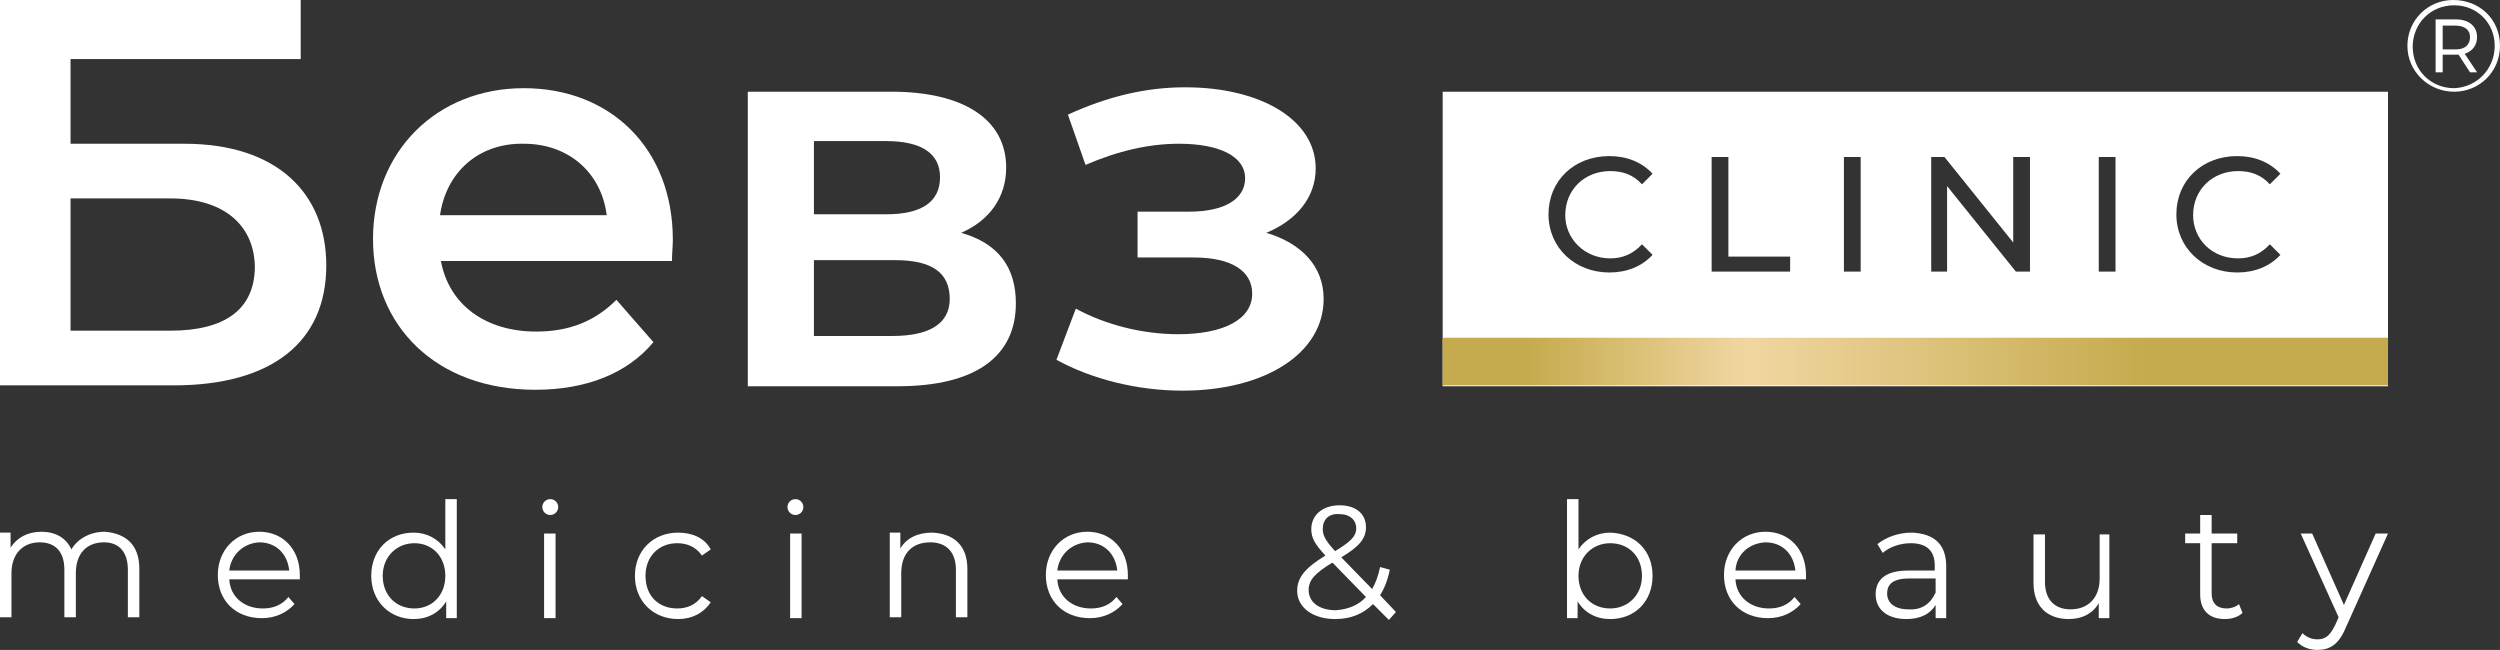
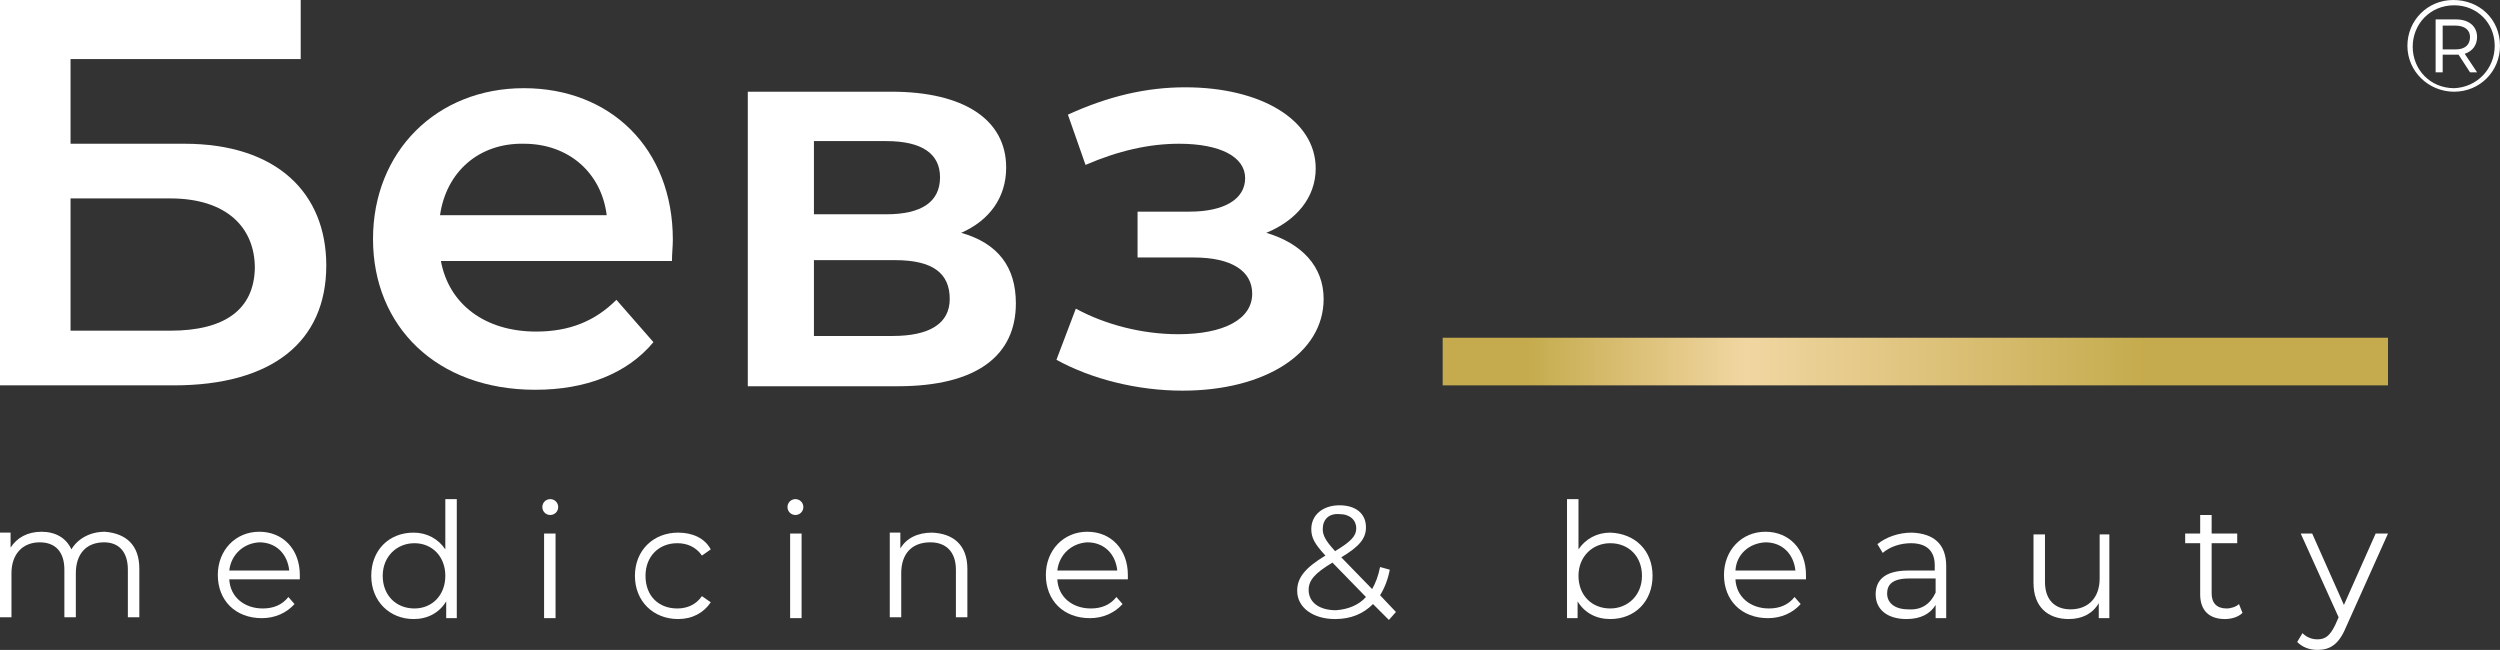
<svg xmlns="http://www.w3.org/2000/svg" version="1.1" id="Layer_1" x="0px" y="0px" viewBox="0 0 283.5 73.7" style="enable-background:new 0 0 283.5 73.7;" xml:space="preserve">
  <rect x="0" y="0" width="283.5" height="73.7" fill="#333333" stroke="none" />
  <style type="text/css"> .st0{fill:#FFFFFF;} .st1{fill:url(#SVGID_1_);} </style>
-   <path class="st0" d="M163.6,10.4v33.4h107.2V10.4H163.6z M182.6,29.3c1.4,0,2.6-0.5,3.6-1.6l1.2,1.2c-1.2,1.3-2.9,2-4.9,2 c-3.9,0-6.9-2.8-6.9-6.6s2.9-6.6,6.9-6.6c2,0,3.7,0.7,4.9,2l-1.2,1.2c-1-1.1-2.2-1.5-3.6-1.5c-2.9,0-5.1,2.1-5.1,5 C177.5,27.1,179.7,29.3,182.6,29.3z M203,30.8h-8.9v-13h1.9v11.3h7V30.8z M211,30.8h-1.9v-13h1.9V30.8z M230.1,30.8h-1.5l-7.8-9.7 v9.7H219v-13h1.5l7.8,9.7v-9.7h1.9V30.8z M239.9,30.8h-1.9v-13h1.9V30.8z M253.8,29.3c1.4,0,2.6-0.5,3.6-1.6l1.2,1.2 c-1.2,1.3-2.9,2-4.9,2c-3.9,0-6.9-2.8-6.9-6.6s2.9-6.6,6.9-6.6c2,0,3.7,0.7,4.9,2l-1.2,1.2c-1-1.1-2.2-1.5-3.6-1.5 c-2.9,0-5.1,2.1-5.1,5C248.7,27.1,250.8,29.3,253.8,29.3z" />
  <g>
    <path class="st0" d="M283.5,5.2c0,2.9-2.3,5.2-5.2,5.2S273,8.1,273,5.2s2.3-5.2,5.2-5.2C281.2,0,283.5,2.2,283.5,5.2z M282.9,5.2 c0-2.6-2-4.6-4.6-4.6c-2.7,0-4.7,2.1-4.7,4.7s2,4.7,4.7,4.7C280.9,9.9,282.9,7.8,282.9,5.2z M279.5,6.1l1.4,2.1h-0.8l-1.3-2 c-0.1,0-0.2,0-0.3,0H277v2h-0.8v-6h2.3c1.5,0,2.4,0.8,2.4,2C280.9,5.1,280.4,5.8,279.5,6.1z M280.1,4.2c0-0.8-0.6-1.3-1.7-1.3H277 v2.7h1.5C279.5,5.6,280.1,5.1,280.1,4.2z" />
  </g>
  <g>
    <g>
      <path class="st0" d="M15.8,64.5v5.5h-1.3v-5.4c0-2-1-3.1-2.7-3.1c-2,0-3.2,1.3-3.2,3.5v5H7.3v-5.4c0-2-1-3.1-2.8-3.1 c-1.9,0-3.2,1.3-3.2,3.5v5H0v-9.6h1.2v1.7c0.7-1.1,1.9-1.8,3.5-1.8c1.6,0,2.8,0.7,3.4,2c0.7-1.2,2.1-2,3.8-2 C14.3,60.5,15.8,61.8,15.8,64.5z" />
      <path class="st0" d="M34,65.7h-8c0.1,2,1.7,3.3,3.8,3.3c1.2,0,2.2-0.4,2.9-1.3l0.7,0.8c-0.9,1-2.2,1.6-3.7,1.6c-3,0-5-2-5-4.9 c0-2.8,2-4.9,4.7-4.9c2.7,0,4.6,2,4.6,4.9C34,65.4,34,65.6,34,65.7z M26,64.7h6.8c-0.2-1.9-1.5-3.2-3.4-3.2 C27.6,61.6,26.2,62.9,26,64.7z" />
      <path class="st0" d="M51.8,56.6v13.5h-1.2v-1.9c-0.8,1.3-2.1,2-3.7,2c-2.7,0-4.8-2-4.8-4.9c0-2.9,2-4.9,4.8-4.9 c1.5,0,2.8,0.7,3.6,1.9v-5.7H51.8z M50.5,65.3c0-2.2-1.5-3.7-3.5-3.7c-2,0-3.6,1.5-3.6,3.7c0,2.2,1.5,3.7,3.6,3.7 C49,69,50.5,67.5,50.5,65.3z" />
      <path class="st0" d="M61.5,57.5c0-0.5,0.4-0.9,0.9-0.9c0.5,0,0.9,0.4,0.9,0.9c0,0.5-0.4,0.9-0.9,0.9C61.9,58.4,61.5,58,61.5,57.5z M61.8,60.5H63v9.6h-1.3V60.5z" />
      <path class="st0" d="M72,65.3c0-2.9,2.1-4.9,4.9-4.9c1.6,0,3,0.6,3.7,1.9l-1,0.7c-0.7-1-1.7-1.4-2.8-1.4c-2.1,0-3.6,1.5-3.6,3.7 c0,2.3,1.5,3.7,3.6,3.7c1.1,0,2.1-0.4,2.8-1.4l1,0.7c-0.8,1.2-2.1,1.9-3.7,1.9C74.1,70.2,72,68.2,72,65.3z" />
      <path class="st0" d="M89.3,57.5c0-0.5,0.4-0.9,0.9-0.9c0.5,0,0.9,0.4,0.9,0.9c0,0.5-0.4,0.9-0.9,0.9C89.7,58.4,89.3,58,89.3,57.5z M89.6,60.5h1.3v9.6h-1.3V60.5z" />
      <path class="st0" d="M109.7,64.5v5.5h-1.3v-5.4c0-2-1.1-3.1-2.9-3.1c-2.1,0-3.3,1.3-3.3,3.5v5h-1.3v-9.6h1.2v1.8 c0.7-1.2,2-1.8,3.6-1.8C108.1,60.5,109.7,61.8,109.7,64.5z" />
      <path class="st0" d="M127.9,65.7h-8c0.1,2,1.7,3.3,3.8,3.3c1.2,0,2.2-0.4,2.9-1.3l0.7,0.8c-0.9,1-2.2,1.6-3.7,1.6c-3,0-5-2-5-4.9 c0-2.8,2-4.9,4.7-4.9c2.7,0,4.6,2,4.6,4.9C127.9,65.4,127.9,65.6,127.9,65.7z M119.9,64.7h6.8c-0.2-1.9-1.5-3.2-3.4-3.2 C121.5,61.6,120.1,62.9,119.9,64.7z" />
      <path class="st0" d="M157.5,70.3l-1.8-1.8c-1.1,1.1-2.5,1.7-4.3,1.7c-2.5,0-4.3-1.3-4.3-3.2c0-1.5,0.9-2.6,3.2-4 c-1.2-1.3-1.6-2-1.6-3c0-1.6,1.3-2.7,3.2-2.7c1.8,0,3,0.9,3,2.5c0,1.3-0.8,2.2-2.8,3.4l3.5,3.6c0.4-0.7,0.7-1.5,0.9-2.5l1.1,0.3 c-0.2,1.1-0.6,2.1-1.1,2.9l1.8,1.9L157.5,70.3z M154.9,67.7l-3.8-3.9c-2,1.2-2.7,2-2.7,3.1c0,1.4,1.2,2.3,3.1,2.3 C152.9,69.1,154.1,68.6,154.9,67.7z M150,60c0,0.7,0.3,1.3,1.4,2.5c1.8-1.1,2.4-1.7,2.4-2.6c0-0.9-0.7-1.6-1.9-1.6 C150.7,58.2,150,58.9,150,60z" />
      <path class="st0" d="M187.4,65.3c0,2.9-2,4.9-4.8,4.9c-1.6,0-2.9-0.7-3.7-2v1.9h-1.2V56.6h1.3v5.7c0.8-1.2,2.1-1.9,3.6-1.9 C185.4,60.5,187.4,62.4,187.4,65.3z M186.2,65.3c0-2.2-1.5-3.7-3.6-3.7c-2,0-3.6,1.5-3.6,3.7c0,2.2,1.5,3.7,3.6,3.7 C184.6,69,186.2,67.5,186.2,65.3z" />
      <path class="st0" d="M204.8,65.7h-8c0.1,2,1.7,3.3,3.8,3.3c1.2,0,2.2-0.4,2.9-1.3l0.7,0.8c-0.9,1-2.2,1.6-3.7,1.6c-3,0-5-2-5-4.9 c0-2.8,2-4.9,4.7-4.9c2.7,0,4.6,2,4.6,4.9C204.8,65.4,204.8,65.6,204.8,65.7z M196.8,64.7h6.8c-0.2-1.9-1.5-3.2-3.4-3.2 C198.3,61.6,196.9,62.9,196.8,64.7z" />
      <path class="st0" d="M220.7,64.2v5.9h-1.2v-1.5c-0.6,1-1.7,1.6-3.3,1.6c-2.2,0-3.5-1.1-3.5-2.8c0-1.5,0.9-2.7,3.7-2.7h3v-0.6 c0-1.6-0.9-2.5-2.7-2.5c-1.2,0-2.4,0.4-3.2,1.1l-0.6-1c1-0.8,2.4-1.3,3.9-1.3C219.3,60.5,220.7,61.7,220.7,64.2z M219.5,67.2v-1.6 h-3c-1.9,0-2.5,0.7-2.5,1.7c0,1.1,0.9,1.8,2.4,1.8C217.9,69.2,218.9,68.5,219.5,67.2z" />
      <path class="st0" d="M239.2,60.5v9.6H238v-1.7c-0.7,1.2-1.9,1.8-3.4,1.8c-2.4,0-4-1.4-4-4.1v-5.5h1.3v5.4c0,2,1.1,3.1,2.9,3.1 c2,0,3.3-1.3,3.3-3.5v-5H239.2z" />
      <path class="st0" d="M254.3,69.5c-0.5,0.5-1.3,0.7-2,0.7c-1.8,0-2.8-1-2.8-2.8v-5.8h-1.7v-1.1h1.7v-2.1h1.3v2.1h2.9v1.1h-2.9v5.7 c0,1.1,0.6,1.7,1.7,1.7c0.5,0,1.1-0.2,1.4-0.5L254.3,69.5z" />
      <path class="st0" d="M270.8,60.5l-4.8,10.7c-0.8,1.9-1.8,2.5-3.2,2.5c-0.9,0-1.7-0.3-2.3-0.9l0.6-1c0.5,0.5,1.1,0.7,1.7,0.7 c0.9,0,1.4-0.4,2-1.6l0.4-0.9l-4.3-9.5h1.3l3.6,8.1l3.6-8.1H270.8z" />
    </g>
  </g>
  <path class="st0" d="M20.9,16.3H8V6.7h26.1V0H0v43.7h19.7c11.1,0,17.3-4.9,17.3-13.6C37,21.9,31.4,16.3,20.9,16.3z M19.3,37.5H8v-15 h11.3c6.4,0,9.6,3.3,9.6,7.9C28.8,35.1,25.5,37.5,19.3,37.5z" />
  <path class="st0" d="M76.2,29.6H50c0.9,4.9,5,8,10.8,8c3.8,0,6.7-1.2,9.1-3.6l4.2,4.8c-3,3.6-7.7,5.4-13.4,5.4 c-11.2,0-18.4-7.2-18.4-17.1S49.5,10,59.4,10c9.8,0,16.9,6.8,16.9,17.2C76.3,27.9,76.2,28.8,76.2,29.6z M49.9,24.4h18.9 c-0.6-4.8-4.3-8.1-9.4-8.1C54.3,16.2,50.6,19.5,49.9,24.4z" />
  <path class="st0" d="M115.2,34.4c0,5.9-4.4,9.4-13.4,9.4h-17V10.4h16.3c8.1,0,13,3.1,13,8.6c0,3.4-1.9,6-5.1,7.4 C113.2,27.6,115.2,30.3,115.2,34.4z M92.3,24.3h8.2c4,0,6.1-1.4,6.1-4.2c0-2.7-2.1-4.1-6.1-4.1h-8.2V24.3z M107.7,33.9 c0-2.9-1.9-4.4-6.2-4.4h-9.2v8.6h8.9C105.4,38.1,107.7,36.7,107.7,33.9z" />
  <path class="st0" d="M150.1,33.9c0,6.2-6.7,10.4-16,10.4c-5.1,0-10.3-1.3-14.3-3.5L122,35c3.3,1.8,7.5,2.9,11.6,2.9 c5.2,0,8.4-1.7,8.4-4.6c0-2.6-2.4-4.1-6.6-4.1H129V24h5.9c3.9,0,6.3-1.4,6.3-3.8c0-2.4-2.8-3.9-7.5-3.9c-3.4,0-6.9,0.8-10.6,2.4 l-2-5.7c4.6-2.1,8.9-3.1,13.3-3.1c8.6,0,14.8,3.7,14.8,9.2c0,3.3-2.2,5.9-5.6,7.3C147.6,27.6,150.1,30.2,150.1,33.9z" />
  <linearGradient id="SVGID_1_" gradientUnits="userSpaceOnUse" x1="163.593" y1="41.031" x2="270.841" y2="41.031">
    <stop offset="8.938547e-02" style="stop-color:#C5AB4D" />
    <stop offset="0.321" style="stop-color:#F1D6A2" />
    <stop offset="0.743" style="stop-color:#C5AB4D" />
  </linearGradient>
  <rect x="163.6" y="38.3" class="st1" width="107.2" height="5.4" />
</svg>